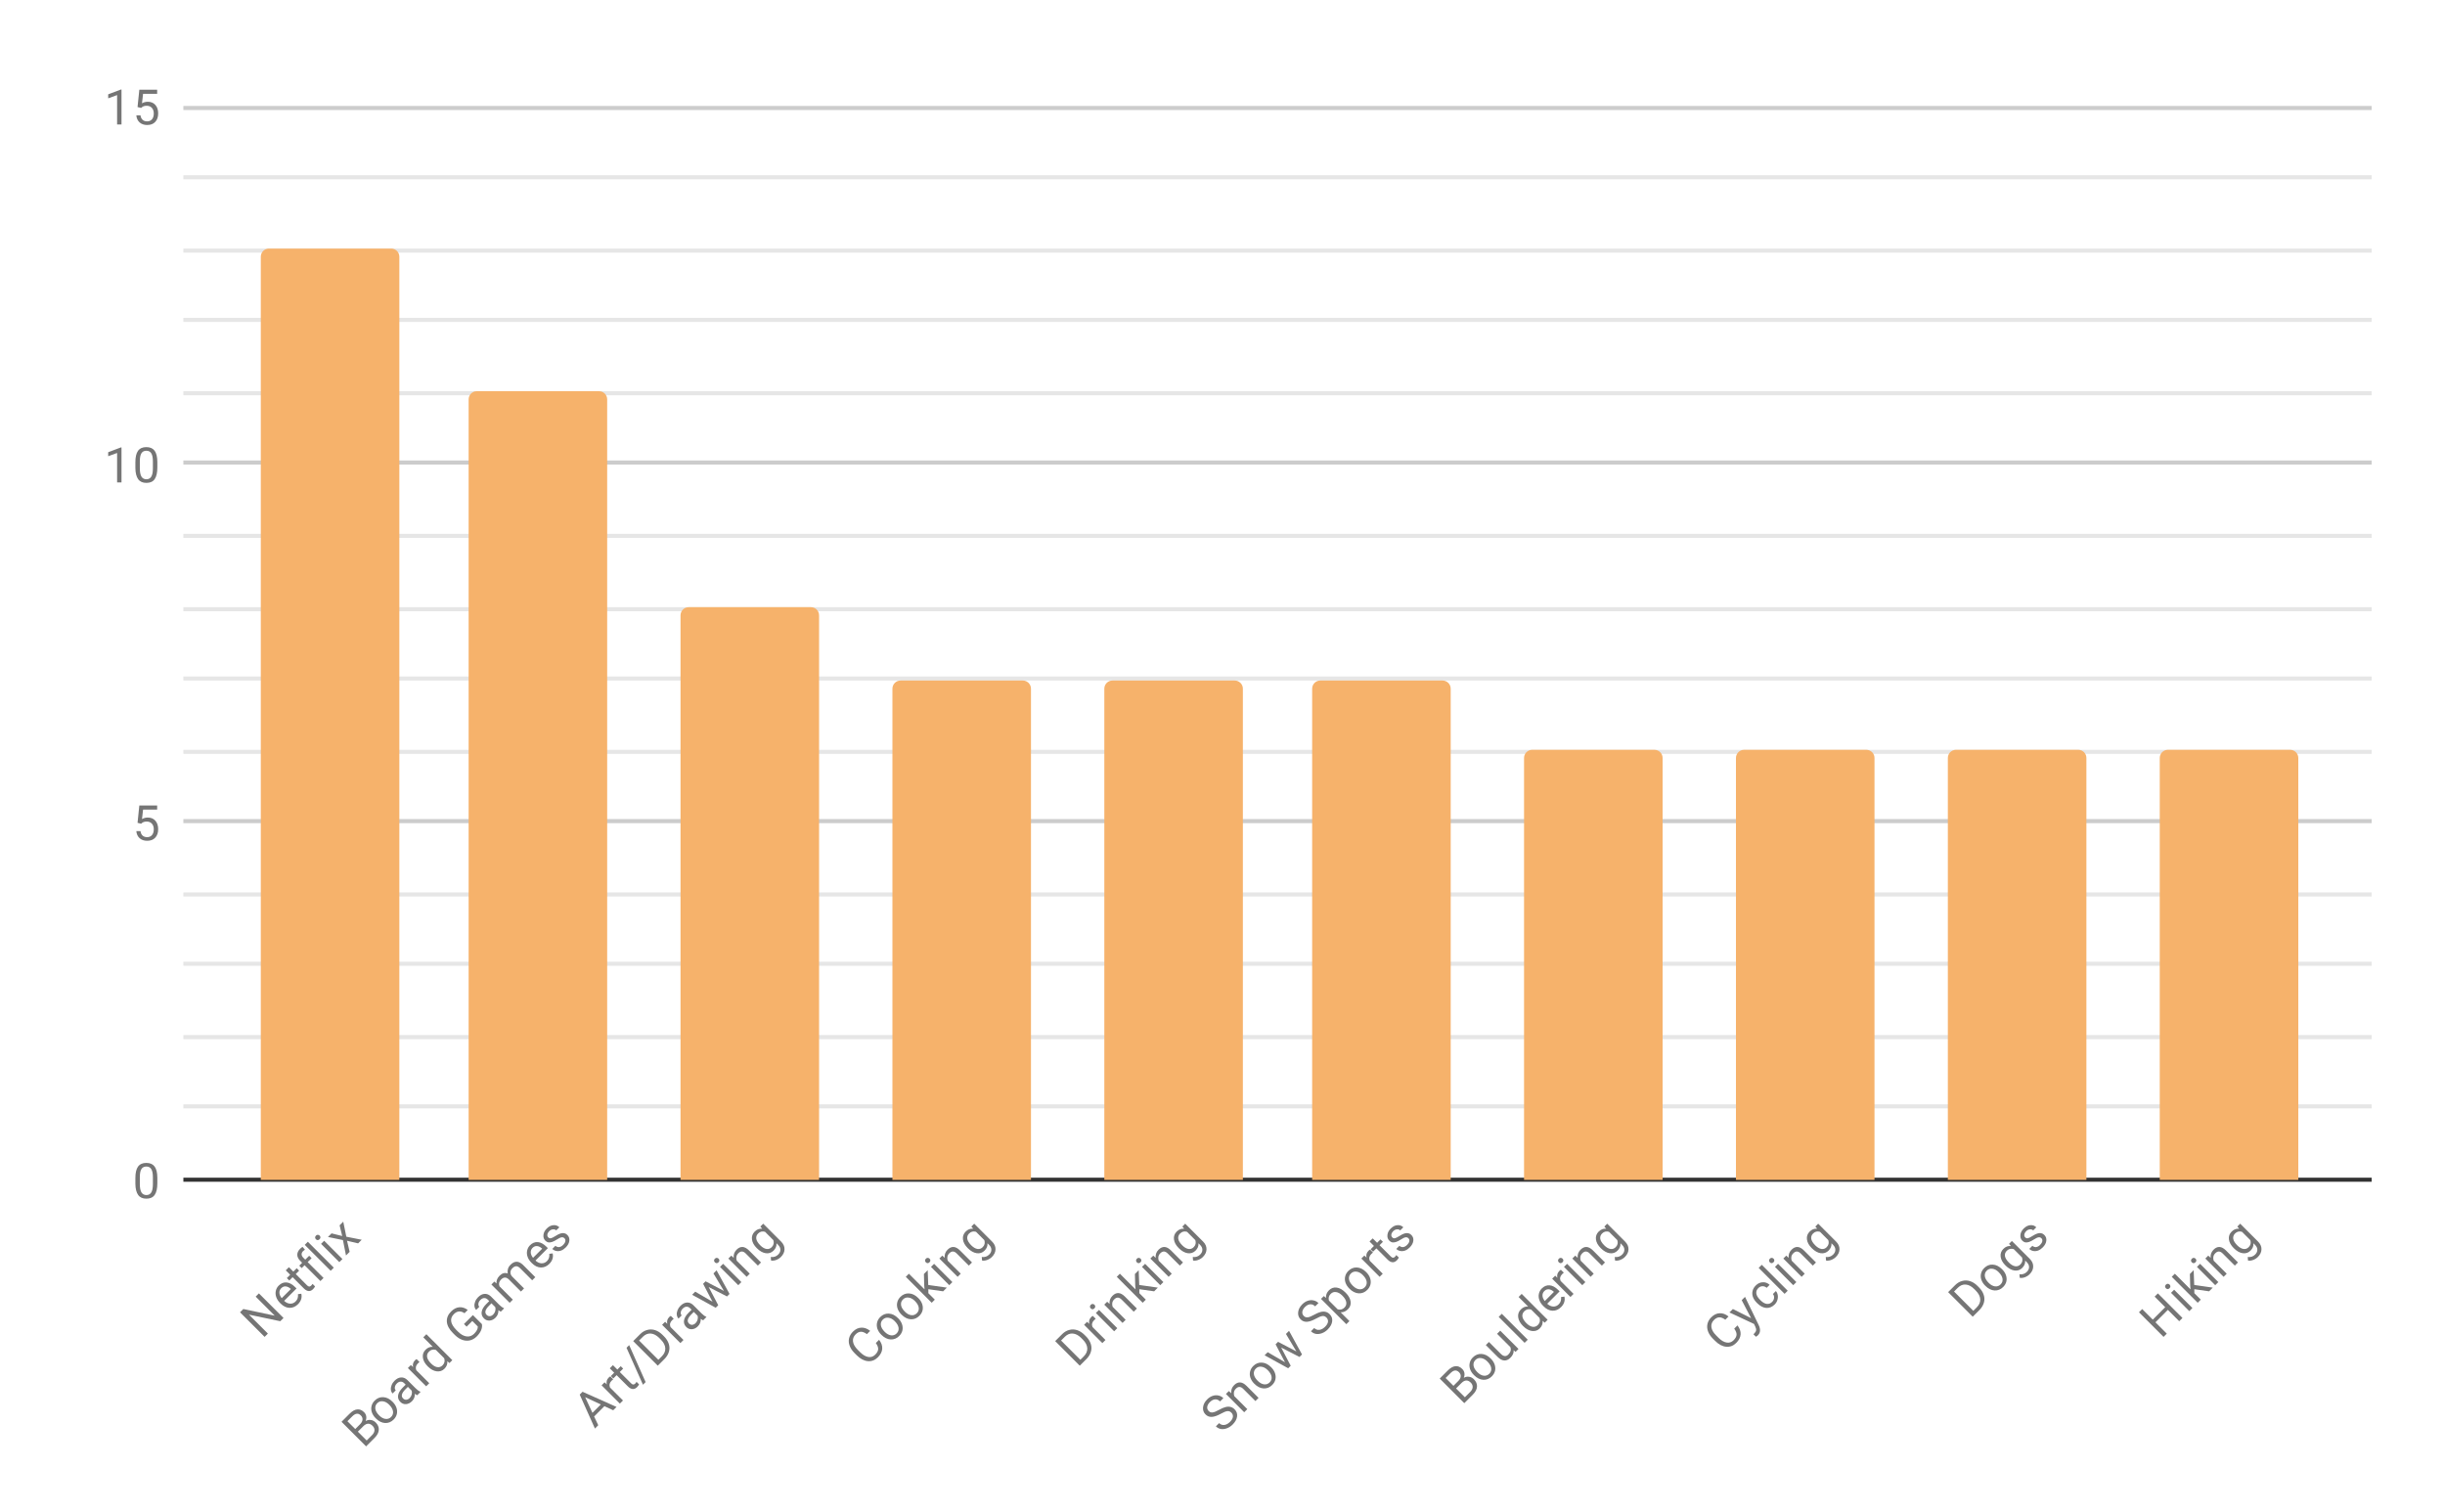
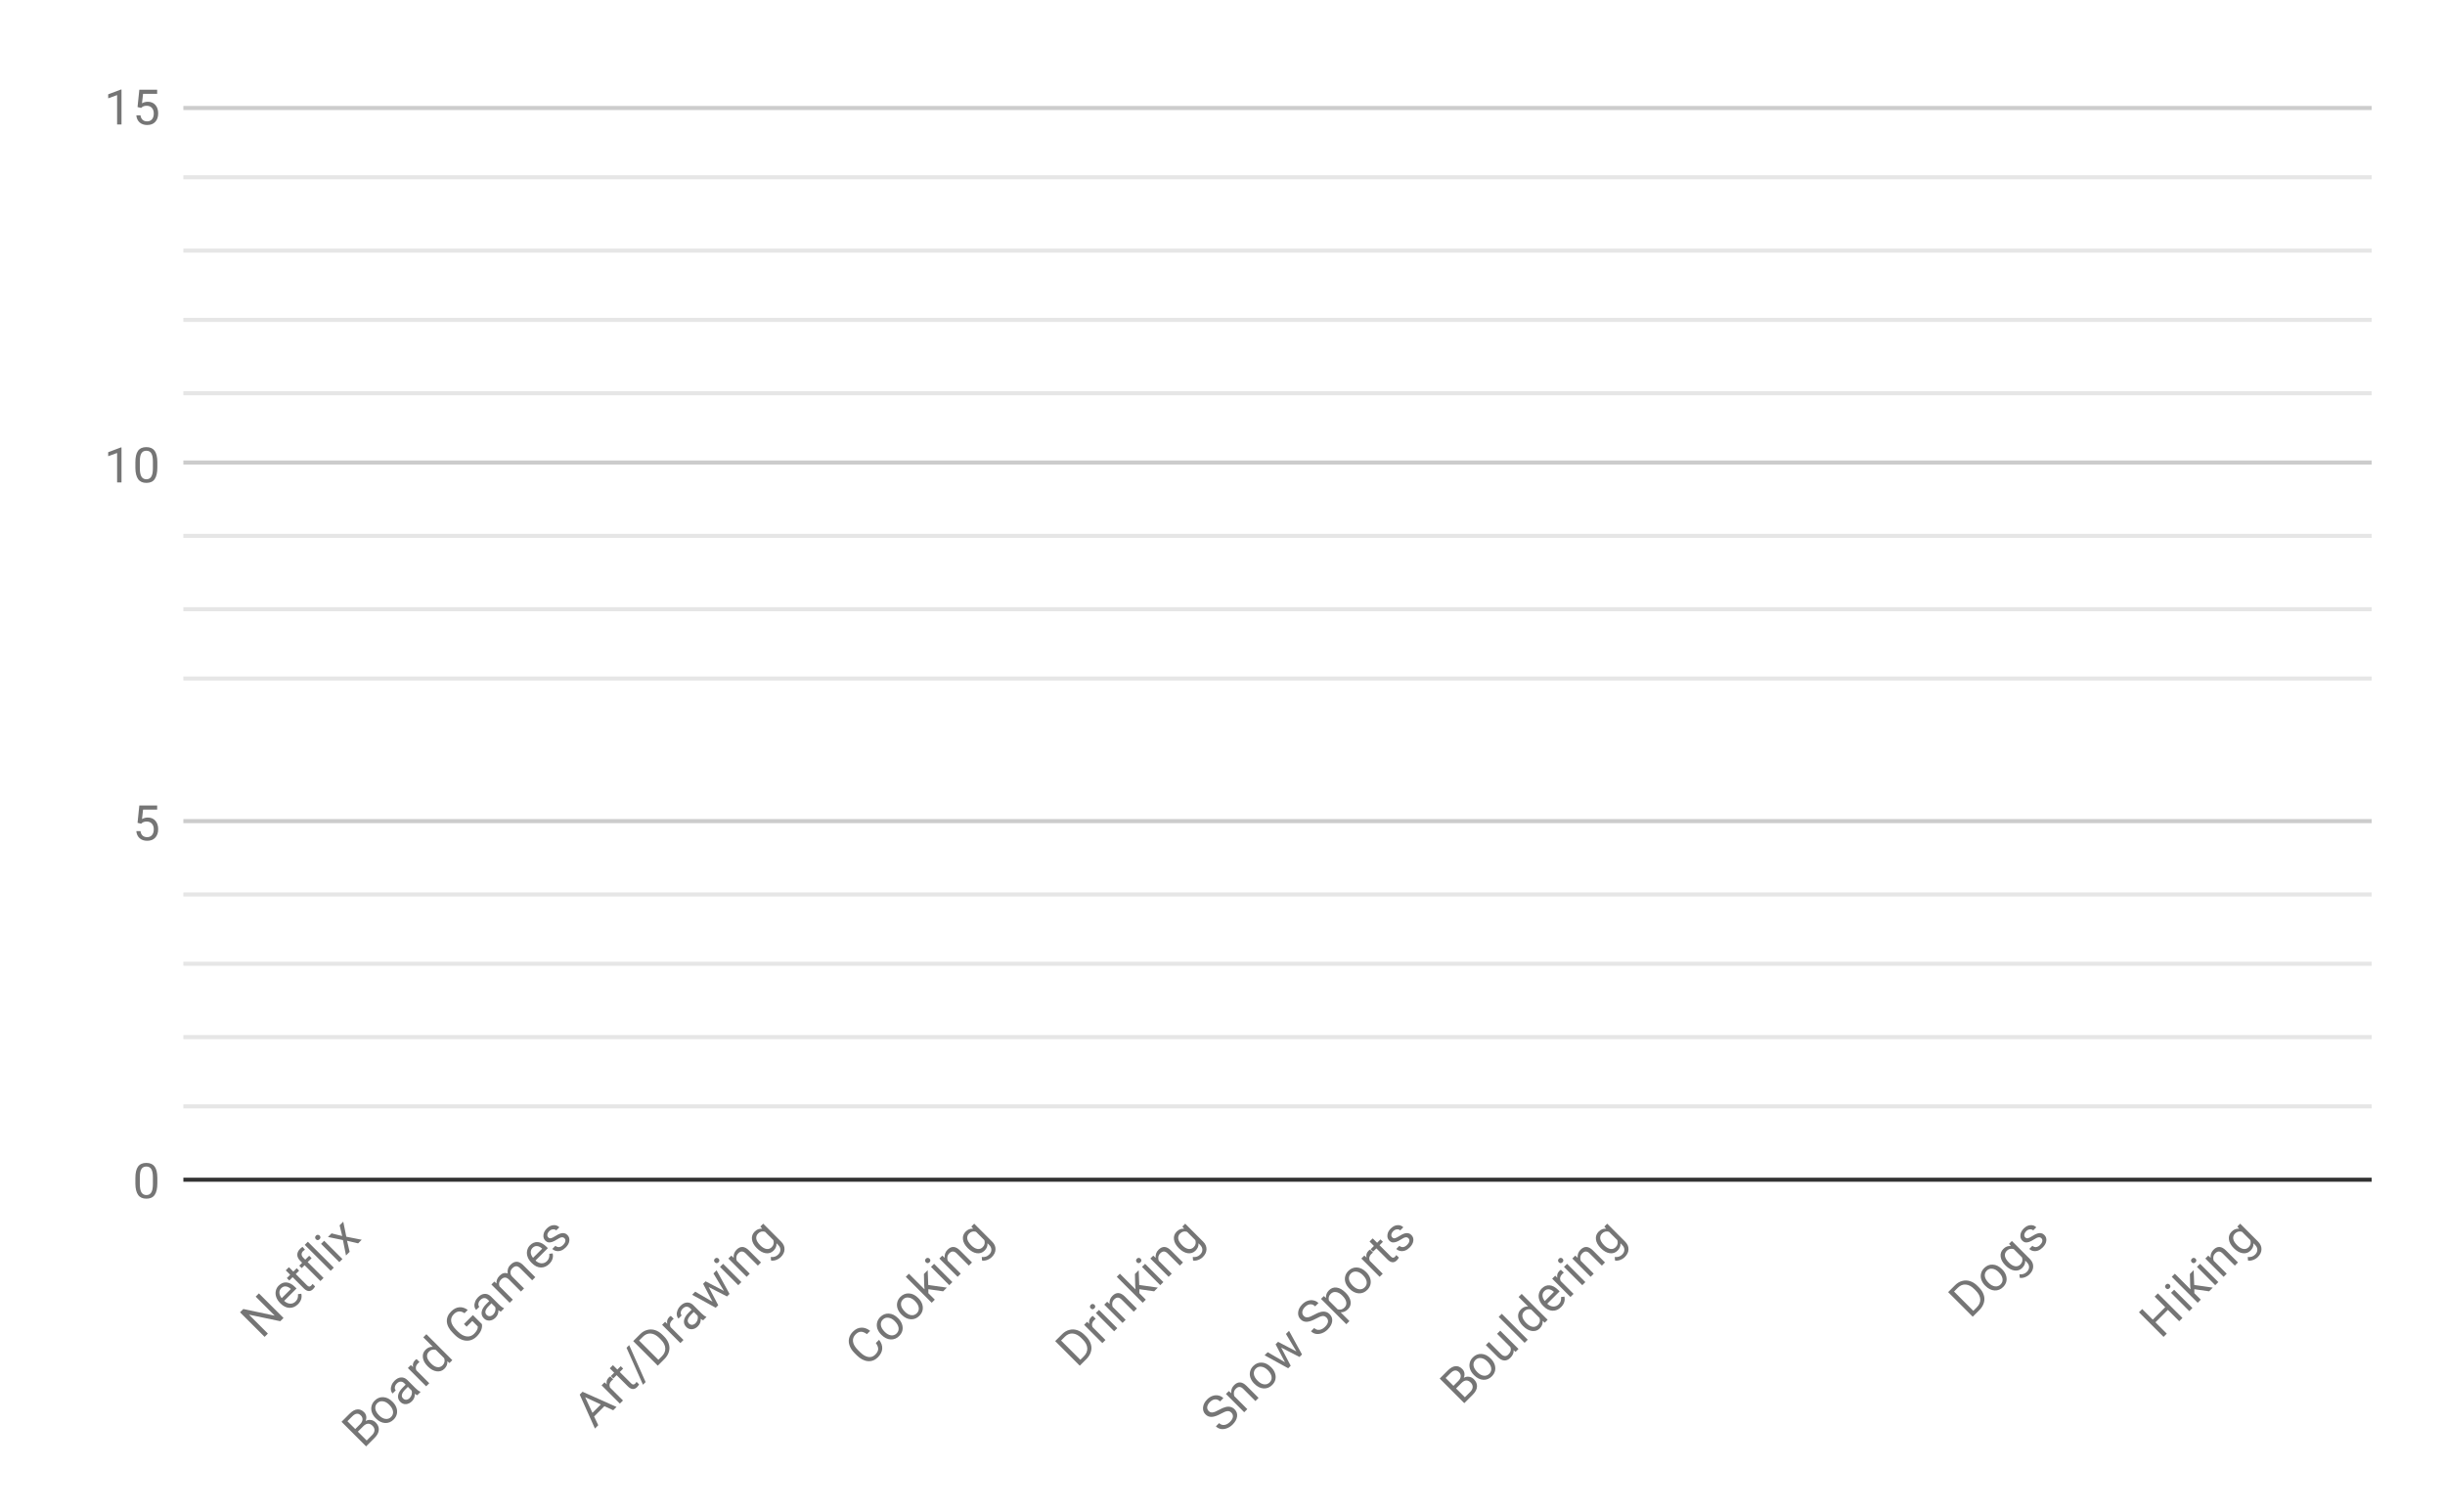
<svg xmlns="http://www.w3.org/2000/svg" version="1.1" viewBox="0.0 0.0 600.0 371.0" fill="none" stroke="none" stroke-linecap="square" stroke-miterlimit="10" width="600" height="371">
  <path fill="#ffffff" d="M0 0L600.0 0L600.0 371.0L0 371.0L0 0Z" fill-rule="nonzero" />
  <path stroke="#333333" stroke-width="1.0" stroke-linecap="butt" d="M45.5 289.5L581.5 289.5" fill-rule="nonzero" />
  <path stroke="#cccccc" stroke-width="1.0" stroke-linecap="butt" d="M45.5 201.5L581.5 201.5" fill-rule="nonzero" />
  <path stroke="#cccccc" stroke-width="1.0" stroke-linecap="butt" d="M45.5 113.5L581.5 113.5" fill-rule="nonzero" />
  <path stroke="#cccccc" stroke-width="1.0" stroke-linecap="butt" d="M45.5 26.5L581.5 26.5" fill-rule="nonzero" />
  <path stroke="#e6e6e6" stroke-width="1.0" stroke-linecap="butt" d="M45.5 219.5L581.5 219.5" fill-rule="nonzero" />
  <path stroke="#e6e6e6" stroke-width="1.0" stroke-linecap="butt" d="M45.5 236.5L581.5 236.5" fill-rule="nonzero" />
  <path stroke="#e6e6e6" stroke-width="1.0" stroke-linecap="butt" d="M45.5 254.5L581.5 254.5" fill-rule="nonzero" />
  <path stroke="#e6e6e6" stroke-width="1.0" stroke-linecap="butt" d="M45.5 271.5L581.5 271.5" fill-rule="nonzero" />
  <path stroke="#e6e6e6" stroke-width="1.0" stroke-linecap="butt" d="M45.5 131.5L581.5 131.5" fill-rule="nonzero" />
  <path stroke="#e6e6e6" stroke-width="1.0" stroke-linecap="butt" d="M45.5 149.5L581.5 149.5" fill-rule="nonzero" />
  <path stroke="#e6e6e6" stroke-width="1.0" stroke-linecap="butt" d="M45.5 166.5L581.5 166.5" fill-rule="nonzero" />
-   <path stroke="#e6e6e6" stroke-width="1.0" stroke-linecap="butt" d="M45.5 184.5L581.5 184.5" fill-rule="nonzero" />
  <path stroke="#e6e6e6" stroke-width="1.0" stroke-linecap="butt" d="M45.5 43.5L581.5 43.5" fill-rule="nonzero" />
  <path stroke="#e6e6e6" stroke-width="1.0" stroke-linecap="butt" d="M45.5 61.5L581.5 61.5" fill-rule="nonzero" />
  <path stroke="#e6e6e6" stroke-width="1.0" stroke-linecap="butt" d="M45.5 78.5L581.5 78.5" fill-rule="nonzero" />
  <path stroke="#e6e6e6" stroke-width="1.0" stroke-linecap="butt" d="M45.5 96.5L581.5 96.5" fill-rule="nonzero" />
  <clipPath id="id_0">
-     <path d="M45.55 26.05L581.45 26.05L581.45 289.528L45.55 289.528L45.55 26.05Z" clip-rule="nonzero" />
-   </clipPath>
+     </clipPath>
  <path stroke="#000000" stroke-width="0.0" stroke-linecap="butt" stroke-opacity="0.0" clip-path="url(#id_0)" d="M98.0 290.0L64.0 290.0L64.0 63.0C64.0 61.895 64.895 61.0 66.0 61.0L96.0 61.0C97.105 61.0 98.0 61.895 98.0 63.0Z" fill-rule="nonzero" />
  <path fill="#f6b26b" clip-path="url(#id_0)" d="M98.0 290.0L64.0 290.0L64.0 63.0C64.0 61.895 64.895 61.0 66.0 61.0L96.0 61.0C97.105 61.0 98.0 61.895 98.0 63.0Z" fill-rule="nonzero" />
  <path stroke="#000000" stroke-width="0.0" stroke-linecap="butt" stroke-opacity="0.0" clip-path="url(#id_0)" d="M149.0 290.0L115.0 290.0L115.0 98.0C115.0 96.895 115.895 96.0 117.0 96.0L147.0 96.0C148.105 96.0 149.0 96.895 149.0 98.0Z" fill-rule="nonzero" />
  <path fill="#f6b26b" clip-path="url(#id_0)" d="M149.0 290.0L115.0 290.0L115.0 98.0C115.0 96.895 115.895 96.0 117.0 96.0L147.0 96.0C148.105 96.0 149.0 96.895 149.0 98.0Z" fill-rule="nonzero" />
  <path stroke="#000000" stroke-width="0.0" stroke-linecap="butt" stroke-opacity="0.0" clip-path="url(#id_0)" d="M201.0 290.0L167.0 290.0L167.0 151.0C167.0 149.895 167.895 149.0 169.0 149.0L199.0 149.0C200.105 149.0 201.0 149.895 201.0 151.0Z" fill-rule="nonzero" />
  <path fill="#f6b26b" clip-path="url(#id_0)" d="M201.0 290.0L167.0 290.0L167.0 151.0C167.0 149.895 167.895 149.0 169.0 149.0L199.0 149.0C200.105 149.0 201.0 149.895 201.0 151.0Z" fill-rule="nonzero" />
  <path stroke="#000000" stroke-width="0.0" stroke-linecap="butt" stroke-opacity="0.0" clip-path="url(#id_0)" d="M253.0 290.0L219.0 290.0L219.0 169.0C219.0 167.895 219.895 167.0 221.0 167.0L251.0 167.0C252.105 167.0 253.0 167.895 253.0 169.0Z" fill-rule="nonzero" />
  <path fill="#f6b26b" clip-path="url(#id_0)" d="M253.0 290.0L219.0 290.0L219.0 169.0C219.0 167.895 219.895 167.0 221.0 167.0L251.0 167.0C252.105 167.0 253.0 167.895 253.0 169.0Z" fill-rule="nonzero" />
  <path stroke="#000000" stroke-width="0.0" stroke-linecap="butt" stroke-opacity="0.0" clip-path="url(#id_0)" d="M305.0 290.0L271.0 290.0L271.0 169.0C271.0 167.895 271.895 167.0 273.0 167.0L303.0 167.0C304.105 167.0 305.0 167.895 305.0 169.0Z" fill-rule="nonzero" />
  <path fill="#f6b26b" clip-path="url(#id_0)" d="M305.0 290.0L271.0 290.0L271.0 169.0C271.0 167.895 271.895 167.0 273.0 167.0L303.0 167.0C304.105 167.0 305.0 167.895 305.0 169.0Z" fill-rule="nonzero" />
  <path stroke="#000000" stroke-width="0.0" stroke-linecap="butt" stroke-opacity="0.0" clip-path="url(#id_0)" d="M356.0 290.0L322.0 290.0L322.0 169.0C322.0 167.895 322.895 167.0 324.0 167.0L354.0 167.0C355.105 167.0 356.0 167.895 356.0 169.0Z" fill-rule="nonzero" />
  <path fill="#f6b26b" clip-path="url(#id_0)" d="M356.0 290.0L322.0 290.0L322.0 169.0C322.0 167.895 322.895 167.0 324.0 167.0L354.0 167.0C355.105 167.0 356.0 167.895 356.0 169.0Z" fill-rule="nonzero" />
  <path stroke="#000000" stroke-width="0.0" stroke-linecap="butt" stroke-opacity="0.0" clip-path="url(#id_0)" d="M408.0 290.0L374.0 290.0L374.0 186.0C374.0 184.895 374.895 184.0 376.0 184.0L406.0 184.0C407.105 184.0 408.0 184.895 408.0 186.0Z" fill-rule="nonzero" />
  <path fill="#f6b26b" clip-path="url(#id_0)" d="M408.0 290.0L374.0 290.0L374.0 186.0C374.0 184.895 374.895 184.0 376.0 184.0L406.0 184.0C407.105 184.0 408.0 184.895 408.0 186.0Z" fill-rule="nonzero" />
  <path stroke="#000000" stroke-width="0.0" stroke-linecap="butt" stroke-opacity="0.0" clip-path="url(#id_0)" d="M460.0 290.0L426.0 290.0L426.0 186.0C426.0 184.895 426.895 184.0 428.0 184.0L458.0 184.0C459.105 184.0 460.0 184.895 460.0 186.0Z" fill-rule="nonzero" />
  <path fill="#f6b26b" clip-path="url(#id_0)" d="M460.0 290.0L426.0 290.0L426.0 186.0C426.0 184.895 426.895 184.0 428.0 184.0L458.0 184.0C459.105 184.0 460.0 184.895 460.0 186.0Z" fill-rule="nonzero" />
  <path stroke="#000000" stroke-width="0.0" stroke-linecap="butt" stroke-opacity="0.0" clip-path="url(#id_0)" d="M512.0 290.0L478.0 290.0L478.0 186.0C478.0 184.895 478.895 184.0 480.0 184.0L510.0 184.0C511.105 184.0 512.0 184.895 512.0 186.0Z" fill-rule="nonzero" />
  <path fill="#f6b26b" clip-path="url(#id_0)" d="M512.0 290.0L478.0 290.0L478.0 186.0C478.0 184.895 478.895 184.0 480.0 184.0L510.0 184.0C511.105 184.0 512.0 184.895 512.0 186.0Z" fill-rule="nonzero" />
-   <path stroke="#000000" stroke-width="0.0" stroke-linecap="butt" stroke-opacity="0.0" clip-path="url(#id_0)" d="M564.0 290.0L530.0 290.0L530.0 186.0C530.0 184.895 530.895 184.0 532.0 184.0L562.0 184.0C563.105 184.0 564.0 184.895 564.0 186.0Z" fill-rule="nonzero" />
  <path fill="#f6b26b" clip-path="url(#id_0)" d="M564.0 290.0L530.0 290.0L530.0 186.0C530.0 184.895 530.895 184.0 532.0 184.0L562.0 184.0C563.105 184.0 564.0 184.895 564.0 186.0Z" fill-rule="nonzero" />
  <path fill="#757575" d="M38.612 290.387Q38.612 292.294 37.956 293.231Q37.316 294.153 35.925 294.153Q34.566 294.153 33.909 293.247Q33.253 292.34 33.222 290.528L33.222 289.09Q33.222 287.2 33.862 286.294Q34.519 285.372 35.909 285.372Q37.284 285.372 37.941 286.262Q38.597 287.137 38.612 288.981L38.612 290.387ZM37.519 288.903Q37.519 287.528 37.128 286.903Q36.753 286.262 35.909 286.262Q35.081 286.262 34.691 286.903Q34.316 287.528 34.316 288.825L34.316 290.559Q34.316 291.934 34.706 292.606Q35.112 293.262 35.925 293.262Q36.722 293.262 37.112 292.637Q37.503 292.012 37.519 290.684L37.519 288.903Z" fill-rule="nonzero" />
  <path fill="#757575" d="M33.753 201.921L34.191 197.671L38.566 197.671L38.566 198.671L35.112 198.671L34.847 200.999Q35.487 200.624 36.284 200.624Q37.441 200.624 38.128 201.405Q38.816 202.171 38.816 203.483Q38.816 204.796 38.097 205.561Q37.394 206.327 36.112 206.327Q34.987 206.327 34.269 205.702Q33.55 205.061 33.456 203.952L34.472 203.952Q34.581 204.686 35.003 205.061Q35.425 205.436 36.112 205.436Q36.862 205.436 37.3 204.921Q37.737 204.405 37.737 203.499Q37.737 202.639 37.269 202.124Q36.8 201.608 36.019 201.608Q35.316 201.608 34.909 201.905L34.628 202.139L33.753 201.921Z" fill-rule="nonzero" />
  <path fill="#757575" d="M29.816 118.376L28.738 118.376L28.738 111.157L26.55 111.954L26.55 110.97L29.659 109.798L29.816 109.798L29.816 118.376ZM38.612 114.735Q38.612 116.642 37.956 117.579Q37.316 118.501 35.925 118.501Q34.566 118.501 33.909 117.595Q33.253 116.688 33.222 114.876L33.222 113.438Q33.222 111.548 33.862 110.642Q34.519 109.72 35.909 109.72Q37.284 109.72 37.941 110.61Q38.597 111.485 38.612 113.329L38.612 114.735ZM37.519 113.251Q37.519 111.876 37.128 111.251Q36.753 110.61 35.909 110.61Q35.081 110.61 34.691 111.251Q34.316 111.876 34.316 113.173L34.316 114.907Q34.316 116.282 34.706 116.954Q35.112 117.61 35.925 117.61Q36.722 117.61 37.112 116.985Q37.503 116.36 37.519 115.032L37.519 113.251Z" fill-rule="nonzero" />
  <path fill="#757575" d="M29.816 30.55L28.738 30.55L28.738 23.331L26.55 24.128L26.55 23.144L29.659 21.972L29.816 21.972L29.816 30.55ZM33.753 26.269L34.191 22.019L38.566 22.019L38.566 23.019L35.112 23.019L34.847 25.347Q35.487 24.972 36.284 24.972Q37.441 24.972 38.128 25.753Q38.816 26.519 38.816 27.831Q38.816 29.144 38.097 29.909Q37.394 30.675 36.112 30.675Q34.987 30.675 34.269 30.05Q33.55 29.409 33.456 28.3L34.472 28.3Q34.581 29.034 35.003 29.409Q35.425 29.784 36.112 29.784Q36.862 29.784 37.3 29.269Q37.737 28.753 37.737 27.847Q37.737 26.988 37.269 26.472Q36.8 25.956 36.019 25.956Q35.316 25.956 34.909 26.253L34.628 26.488L33.753 26.269Z" fill-rule="nonzero" />
  <path fill="#757575" d="M69.573 323.425L68.778 324.221L61.088 322.608L65.739 327.259L64.933 328.066L58.9 322.033L59.707 321.227L67.419 322.862L62.745 318.188L63.54 317.393L69.573 323.425ZM73.131 320.045Q72.214 320.962 71.042 320.94Q69.871 320.895 68.866 319.89L68.733 319.757Q68.059 319.083 67.794 318.31Q67.518 317.526 67.684 316.785Q67.849 316.023 68.38 315.493Q69.253 314.62 70.313 314.708Q71.374 314.797 72.446 315.868L72.766 316.189L69.728 319.227Q70.413 319.868 71.186 319.912Q71.971 319.945 72.545 319.371Q72.943 318.973 73.053 318.531Q73.175 318.078 73.12 317.581L73.948 317.481Q74.258 318.918 73.131 320.045ZM69.01 316.122Q68.545 316.586 68.568 317.249Q68.59 317.89 69.131 318.564L71.374 316.321L71.319 316.266Q70.7 315.714 70.092 315.68Q69.496 315.636 69.01 316.122ZM70.899 310.963L71.982 312.046L72.81 311.217L73.407 311.813L72.578 312.642L75.351 315.415Q75.628 315.692 75.871 315.714Q76.114 315.736 76.379 315.471Q76.511 315.338 76.699 315.062L77.318 315.68Q77.108 316.067 76.821 316.354Q76.313 316.863 75.738 316.818Q75.153 316.763 74.578 316.189L71.805 313.416L70.987 314.233L70.391 313.636L71.208 312.819L70.125 311.736L70.899 310.963ZM78.633 314.366L74.744 310.477L74.037 311.184L73.44 310.587L74.147 309.88L73.694 309.427Q72.965 308.698 72.954 307.935Q72.943 307.151 73.65 306.444Q73.915 306.179 74.247 305.98L74.832 306.654Q74.589 306.808 74.379 307.018Q74.003 307.394 74.015 307.825Q74.037 308.245 74.434 308.643L74.909 309.118L75.871 308.156L76.467 308.753L75.506 309.714L79.395 313.603L78.633 314.366ZM81.914 311.084L81.152 311.847L74.788 305.483L75.55 304.72L81.914 311.084ZM84.036 308.963L83.273 309.725L78.787 305.24L79.55 304.477L84.036 308.963ZM77.539 304.124Q77.351 303.936 77.329 303.693Q77.318 303.439 77.539 303.218Q77.76 302.997 78.003 303.019Q78.257 303.03 78.445 303.218Q78.622 303.394 78.633 303.649Q78.644 303.881 78.423 304.102Q78.202 304.323 77.959 304.323Q77.716 304.3 77.539 304.124ZM83.98 303.317L83.339 300.688L84.234 299.793L84.986 303.483L88.764 304.234L87.88 305.118L85.162 304.477L85.803 307.195L84.908 308.09L84.157 304.312L80.478 303.549L81.362 302.665L83.98 303.317Z" fill-rule="nonzero" />
  <path fill="#757575" d="M89.84 354.936L83.808 348.903L85.786 346.926Q86.769 345.942 87.664 345.865Q88.559 345.766 89.354 346.561Q89.785 346.992 89.873 347.567Q89.962 348.119 89.719 348.716Q90.349 348.351 91.011 348.462Q91.674 348.55 92.205 349.08Q93.022 349.898 92.956 350.892Q92.901 351.875 91.94 352.837L89.84 354.936ZM87.818 351.323L89.984 353.489L91.299 352.174Q91.862 351.61 91.895 351.003Q91.929 350.395 91.42 349.887Q90.338 348.804 89.144 349.997L87.818 351.323ZM87.178 350.682L88.382 349.478Q88.901 348.959 88.956 348.395Q89.012 347.81 88.559 347.357Q88.062 346.859 87.553 346.926Q87.034 346.981 86.437 347.578L85.255 348.76L87.178 350.682ZM92.183 348.02Q91.531 347.368 91.255 346.583Q90.989 345.788 91.177 345.048Q91.354 344.296 91.94 343.711Q92.857 342.794 94.05 342.86Q95.254 342.915 96.315 343.976L96.37 344.031Q97.022 344.683 97.287 345.456Q97.552 346.23 97.386 346.992Q97.21 347.743 96.602 348.351Q95.696 349.257 94.492 349.202Q93.287 349.124 92.238 348.075L92.183 348.02ZM93.055 347.346Q93.796 348.086 94.591 348.196Q95.398 348.296 95.972 347.721Q96.558 347.136 96.447 346.34Q96.326 345.534 95.497 344.705Q94.768 343.976 93.961 343.876Q93.155 343.755 92.569 344.34Q92.006 344.904 92.105 345.71Q92.205 346.495 93.055 347.346ZM102.391 342.385Q102.193 342.318 101.806 342.02Q101.839 343.114 101.099 343.854Q100.436 344.517 99.629 344.572Q98.834 344.617 98.248 344.031Q97.552 343.335 97.696 342.418Q97.839 341.501 98.812 340.529L99.552 339.788L99.198 339.435Q98.801 339.037 98.326 339.048Q97.851 339.037 97.375 339.512Q96.967 339.921 96.9 340.407Q96.823 340.882 97.121 341.18L96.348 341.954Q96.005 341.611 95.928 341.07Q95.862 340.518 96.094 339.932Q96.315 339.335 96.801 338.849Q97.585 338.065 98.403 338.021Q99.232 337.965 99.928 338.617L101.994 340.683Q102.612 341.302 103.132 341.512L103.198 341.578L102.391 342.385ZM100.535 343.07Q100.9 342.705 101.032 342.197Q101.165 341.689 101.01 341.247L100.093 340.33L99.497 340.926Q98.083 342.341 98.911 343.169Q99.265 343.523 99.718 343.49Q100.16 343.445 100.535 343.07ZM102.944 334.231Q102.745 334.386 102.546 334.584Q101.784 335.347 102.159 336.253L105.341 339.435L104.579 340.197L100.093 335.711L100.834 334.971L101.364 335.479Q101.143 334.507 101.839 333.811Q102.06 333.59 102.237 333.524L102.944 334.231ZM104.944 335.281Q103.905 334.242 103.773 333.137Q103.629 332.021 104.424 331.226Q105.209 330.441 106.203 330.508L103.872 328.176L104.634 327.414L110.998 333.778L110.291 334.485L109.772 334.032Q109.882 335.071 109.065 335.888Q108.291 336.662 107.153 336.518Q106.026 336.363 104.999 335.336L104.944 335.281ZM105.794 334.607Q106.557 335.369 107.297 335.49Q108.048 335.601 108.601 335.049Q109.33 334.319 109.01 333.314L106.955 331.259Q105.982 330.972 105.264 331.69Q104.701 332.253 104.811 333.005Q104.933 333.745 105.794 334.607ZM118.257 324.928Q118.39 325.679 118.058 326.453Q117.727 327.226 116.998 327.955Q116.268 328.685 115.351 328.917Q114.423 329.138 113.473 328.806Q112.523 328.475 111.672 327.646L111.153 327.127Q109.783 325.757 109.661 324.376Q109.551 322.984 110.7 321.834Q111.65 320.884 112.711 320.796Q113.771 320.708 114.788 321.459L113.992 322.254Q112.567 321.293 111.374 322.486Q110.567 323.293 110.722 324.265Q110.866 325.226 111.926 326.309L112.413 326.795Q113.429 327.812 114.501 327.955Q115.561 328.088 116.357 327.292Q116.799 326.851 117.031 326.42Q117.274 325.978 117.252 325.514L115.904 324.166L114.512 325.558L113.86 324.906L116.047 322.718L118.257 324.928ZM122.898 321.879Q122.699 321.812 122.312 321.514Q122.345 322.608 121.605 323.348Q120.942 324.011 120.135 324.066Q119.34 324.111 118.754 323.525Q118.058 322.829 118.202 321.912Q118.346 320.995 119.318 320.023L120.058 319.282L119.705 318.929Q119.307 318.531 118.832 318.542Q118.357 318.531 117.882 319.006Q117.473 319.415 117.406 319.901Q117.329 320.376 117.627 320.674L116.854 321.448Q116.512 321.105 116.434 320.564Q116.368 320.011 116.6 319.426Q116.821 318.829 117.307 318.343Q118.091 317.559 118.909 317.514Q119.738 317.459 120.434 318.111L122.5 320.177Q123.119 320.796 123.638 321.006L123.704 321.072L122.898 321.879ZM121.041 322.564Q121.406 322.199 121.539 321.691Q121.671 321.183 121.517 320.741L120.599 319.824L120.003 320.42Q118.589 321.834 119.417 322.663Q119.771 323.017 120.224 322.984Q120.666 322.939 121.041 322.564ZM121.318 314.487L121.837 314.962Q121.749 313.902 122.588 313.062Q123.527 312.123 124.588 312.498Q124.489 311.957 124.643 311.405Q124.809 310.841 125.295 310.355Q126.776 308.875 128.356 310.41L131.361 313.416L130.598 314.178L127.637 311.217Q127.162 310.742 126.709 310.731Q126.245 310.709 125.726 311.228Q125.295 311.659 125.262 312.2Q125.24 312.731 125.627 313.206L128.599 316.178L127.836 316.94L124.897 314.001Q123.925 313.029 122.964 313.99Q122.213 314.741 122.577 315.658L125.848 318.929L125.074 319.702L120.588 315.216L121.318 314.487ZM134.808 310.145Q133.891 311.062 132.72 311.04Q131.549 310.996 130.543 309.99L130.411 309.858Q129.737 309.184 129.471 308.411Q129.195 307.626 129.361 306.886Q129.527 306.123 130.057 305.593Q130.93 304.72 131.991 304.809Q133.051 304.897 134.123 305.969L134.443 306.289L131.405 309.328Q132.09 309.968 132.863 310.013Q133.648 310.046 134.222 309.471Q134.62 309.073 134.731 308.631Q134.852 308.178 134.797 307.681L135.625 307.582Q135.935 309.018 134.808 310.145ZM130.687 306.223Q130.223 306.687 130.245 307.35Q130.267 307.991 130.808 308.665L133.051 306.422L132.996 306.367Q132.377 305.814 131.77 305.781Q131.173 305.737 130.687 306.223ZM138.52 303.87Q138.211 303.56 137.802 303.638Q137.393 303.693 136.686 304.157Q135.99 304.61 135.471 304.776Q134.952 304.941 134.554 304.875Q134.156 304.787 133.825 304.455Q133.272 303.903 133.361 303.063Q133.438 302.212 134.167 301.483Q134.929 300.721 135.791 300.654Q136.653 300.566 137.261 301.174L136.498 301.936Q136.189 301.627 135.692 301.682Q135.195 301.715 134.797 302.113Q134.377 302.533 134.322 302.964Q134.267 303.372 134.554 303.66Q134.83 303.936 135.195 303.859Q135.559 303.781 136.266 303.339Q136.962 302.886 137.493 302.709Q138.023 302.533 138.443 302.621Q138.874 302.698 139.227 303.052Q139.835 303.66 139.713 304.51Q139.603 305.35 138.841 306.112Q138.299 306.654 137.692 306.886Q137.084 307.096 136.509 306.985Q135.935 306.875 135.537 306.477L136.299 305.715Q136.708 306.079 137.228 306.024Q137.736 305.958 138.211 305.483Q138.642 305.052 138.73 304.61Q138.819 304.168 138.52 303.87Z" fill-rule="nonzero" />
  <path fill="#757575" d="M148.325 345.07L145.794 347.6L146.811 349.743L145.993 350.561L142.259 342.23L142.955 341.534L151.297 345.257L150.479 346.075L148.325 345.07ZM145.386 346.705L147.441 344.65L143.596 342.86L145.386 346.705ZM150.479 338.474Q150.28 338.628 150.081 338.827Q149.319 339.589 149.695 340.495L152.877 343.677L152.114 344.44L147.629 339.954L148.369 339.214L148.899 339.722Q148.678 338.75 149.374 338.054Q149.595 337.833 149.772 337.766L150.479 338.474ZM150.413 335.004L151.496 336.087L152.324 335.258L152.921 335.855L152.092 336.684L154.865 339.457Q155.142 339.733 155.385 339.755Q155.628 339.777 155.893 339.512Q156.025 339.38 156.213 339.103L156.832 339.722Q156.622 340.109 156.335 340.396Q155.827 340.904 155.252 340.86Q154.666 340.805 154.092 340.23L151.319 337.457L150.501 338.275L149.905 337.678L150.722 336.861L149.639 335.778L150.413 335.004ZM158.434 339.159L157.782 339.81L153.749 330.74L154.401 330.088L158.434 339.159ZM161.417 335.137L155.385 329.104L157.097 327.392Q157.882 326.607 158.832 326.364Q159.782 326.099 160.754 326.409Q161.726 326.718 162.566 327.558L162.942 327.933Q163.804 328.795 164.113 329.767Q164.433 330.729 164.157 331.69Q163.892 332.64 163.096 333.458L161.417 335.137ZM156.832 328.961L161.561 333.69L162.4 332.85Q163.317 331.933 163.262 330.861Q163.207 329.767 162.146 328.707L161.793 328.353Q160.765 327.326 159.716 327.248Q158.666 327.149 157.76 328.033L156.832 328.961ZM165.328 323.624Q165.129 323.779 164.931 323.978Q164.168 324.74 164.544 325.646L167.726 328.828L166.963 329.591L162.478 325.105L163.218 324.365L163.748 324.873Q163.527 323.901 164.223 323.205Q164.444 322.984 164.621 322.917L165.328 323.624ZM172.554 324.0Q172.355 323.934 171.968 323.635Q172.002 324.729 171.261 325.469Q170.598 326.132 169.792 326.188Q168.996 326.232 168.411 325.646Q167.715 324.95 167.858 324.033Q168.002 323.116 168.974 322.144L169.715 321.404L169.361 321.05Q168.963 320.652 168.488 320.663Q168.013 320.652 167.538 321.127Q167.129 321.536 167.063 322.022Q166.986 322.497 167.284 322.796L166.51 323.569Q166.168 323.227 166.091 322.685Q166.024 322.133 166.256 321.547Q166.477 320.951 166.963 320.464Q167.748 319.68 168.565 319.636Q169.394 319.581 170.09 320.232L172.156 322.299Q172.775 322.917 173.294 323.127L173.361 323.193L172.554 324.0ZM170.698 324.685Q171.062 324.32 171.195 323.812Q171.328 323.304 171.173 322.862L170.256 321.945L169.659 322.542Q168.245 323.956 169.074 324.784Q169.427 325.138 169.88 325.105Q170.322 325.061 170.698 324.685ZM177.647 316.785L175.084 312.498L175.846 311.736L179.028 317.526L178.41 318.144L173.913 315.835L176.255 320.299L175.637 320.917L169.847 317.735L170.609 316.973L174.852 319.448L172.543 315.04L173.151 314.432L177.647 316.785ZM181.934 314.62L181.172 315.382L176.686 310.896L177.449 310.134L181.934 314.62ZM175.438 309.781Q175.25 309.593 175.228 309.35Q175.217 309.096 175.438 308.875Q175.659 308.654 175.902 308.676Q176.156 308.687 176.344 308.875Q176.52 309.051 176.532 309.305Q176.543 309.537 176.322 309.758Q176.101 309.979 175.858 309.979Q175.614 309.957 175.438 309.781ZM179.459 308.123L180.045 308.665Q179.923 307.505 180.752 306.676Q182.177 305.251 183.79 306.842L186.751 309.803L185.978 310.576L183.006 307.604Q182.531 307.129 182.078 307.118Q181.636 307.096 181.172 307.56Q180.796 307.935 180.708 308.422Q180.631 308.897 180.796 309.372L183.989 312.565L183.227 313.327L178.741 308.841L179.459 308.123ZM185.713 306.289Q184.663 305.24 184.531 304.135Q184.398 303.03 185.194 302.234Q186.011 301.417 187.05 301.527L186.586 300.997L187.293 300.29L191.668 304.665Q192.541 305.538 192.519 306.554Q192.508 307.582 191.646 308.444Q191.16 308.93 190.486 309.184Q189.812 309.438 189.215 309.328L189.149 308.466Q190.243 308.587 190.961 307.869Q191.513 307.317 191.502 306.687Q191.513 306.057 190.939 305.483L190.552 305.096Q190.629 306.101 189.834 306.897Q189.049 307.681 187.934 307.538Q186.807 307.383 185.713 306.289ZM186.575 305.604Q187.326 306.356 188.077 306.488Q188.817 306.61 189.381 306.046Q190.099 305.328 189.779 304.323L187.735 302.279Q186.74 301.991 186.033 302.698Q185.481 303.251 185.591 304.002Q185.713 304.742 186.575 305.604Z" fill-rule="nonzero" />
  <path fill="#757575" d="M215.725 328.784Q216.565 329.845 216.498 330.972Q216.421 332.088 215.438 333.071Q214.366 334.143 212.963 334.021Q211.549 333.888 210.256 332.596L209.681 332.021Q208.842 331.182 208.499 330.242Q208.157 329.303 208.367 328.408Q208.577 327.513 209.295 326.795Q210.256 325.834 211.372 325.801Q212.499 325.757 213.537 326.596L212.742 327.392Q211.913 326.784 211.25 326.806Q210.587 326.828 209.958 327.458Q209.195 328.221 209.328 329.215Q209.46 330.209 210.499 331.248L211.085 331.833Q212.068 332.817 213.062 332.994Q214.046 333.159 214.786 332.419Q215.449 331.756 215.504 331.104Q215.548 330.441 214.929 329.58L215.725 328.784ZM216.244 327.513Q215.592 326.862 215.316 326.077Q215.051 325.282 215.239 324.541Q215.416 323.79 216.001 323.205Q216.918 322.287 218.111 322.354Q219.316 322.409 220.376 323.47L220.432 323.525Q221.084 324.177 221.349 324.95Q221.614 325.724 221.448 326.486Q221.271 327.237 220.664 327.845Q219.758 328.751 218.553 328.696Q217.349 328.618 216.3 327.569L216.244 327.513ZM217.117 326.839Q217.857 327.58 218.653 327.69Q219.459 327.79 220.034 327.215Q220.619 326.63 220.509 325.834Q220.387 325.028 219.559 324.199Q218.83 323.47 218.023 323.37Q217.217 323.249 216.631 323.834Q216.067 324.398 216.167 325.204Q216.266 325.989 217.117 326.839ZM221.194 322.564Q220.542 321.912 220.266 321.127Q220.001 320.332 220.189 319.592Q220.365 318.84 220.951 318.255Q221.868 317.338 223.061 317.404Q224.266 317.459 225.326 318.52L225.381 318.575Q226.033 319.227 226.298 320Q226.564 320.774 226.398 321.536Q226.221 322.287 225.613 322.895Q224.707 323.801 223.503 323.746Q222.299 323.669 221.249 322.619L221.194 322.564ZM222.067 321.89Q222.807 322.63 223.603 322.74Q224.409 322.84 224.984 322.265Q225.569 321.68 225.459 320.884Q225.337 320.078 224.509 319.249Q223.779 318.52 222.973 318.421Q222.166 318.299 221.581 318.885Q221.017 319.448 221.117 320.255Q221.216 321.039 222.067 321.89ZM227.812 316.365L227.823 317.349L229.403 318.929L228.641 319.691L222.277 313.327L223.039 312.565L226.884 316.41L226.807 315.515L226.729 312.631L227.657 311.703L227.79 315.327L232.353 315.979L231.447 316.885L227.812 316.365ZM233.712 314.62L232.95 315.382L228.464 310.896L229.226 310.134L233.712 314.62ZM227.215 309.781Q227.028 309.593 227.006 309.35Q226.994 309.096 227.215 308.875Q227.436 308.654 227.679 308.676Q227.934 308.687 228.121 308.875Q228.298 309.051 228.309 309.305Q228.32 309.537 228.099 309.758Q227.878 309.979 227.635 309.979Q227.392 309.957 227.215 309.781ZM231.237 308.123L231.823 308.665Q231.701 307.505 232.53 306.676Q233.955 305.251 235.568 306.842L238.529 309.803L237.756 310.576L234.784 307.604Q234.309 307.129 233.856 307.118Q233.414 307.096 232.95 307.56Q232.574 307.935 232.486 308.422Q232.408 308.897 232.574 309.372L235.767 312.565L235.005 313.327L230.519 308.841L231.237 308.123ZM237.491 306.289Q236.441 305.24 236.308 304.135Q236.176 303.03 236.971 302.234Q237.789 301.417 238.827 301.527L238.363 300.997L239.071 300.29L243.446 304.665Q244.319 305.538 244.297 306.554Q244.285 307.582 243.424 308.444Q242.938 308.93 242.264 309.184Q241.59 309.438 240.993 309.328L240.927 308.466Q242.021 308.587 242.739 307.869Q243.291 307.317 243.28 306.687Q243.291 306.057 242.717 305.483L242.33 305.096Q242.407 306.101 241.612 306.897Q240.827 307.681 239.711 307.538Q238.584 307.383 237.491 306.289ZM238.352 305.604Q239.104 306.356 239.855 306.488Q240.595 306.61 241.159 306.046Q241.877 305.328 241.556 304.323L239.512 302.279Q238.518 301.991 237.811 302.698Q237.259 303.251 237.369 304.002Q237.491 304.742 238.352 305.604Z" fill-rule="nonzero" />
  <path fill="#757575" d="M264.973 335.137L258.94 329.104L260.653 327.392Q261.437 326.607 262.387 326.364Q263.337 326.099 264.31 326.409Q265.282 326.718 266.122 327.558L266.497 327.933Q267.359 328.795 267.668 329.767Q267.989 330.729 267.713 331.69Q267.447 332.64 266.652 333.458L264.973 335.137ZM260.387 328.961L265.116 333.69L265.956 332.85Q266.873 331.933 266.818 330.861Q266.762 329.767 265.702 328.707L265.348 328.353Q264.321 327.326 263.271 327.248Q262.222 327.149 261.316 328.033L260.387 328.961ZM268.884 323.624Q268.685 323.779 268.486 323.978Q267.724 324.74 268.099 325.646L271.281 328.828L270.519 329.591L266.033 325.105L266.774 324.365L267.304 324.873Q267.083 323.901 267.779 323.205Q268 322.984 268.177 322.917L268.884 323.624ZM274.176 325.933L273.414 326.696L268.928 322.21L269.69 321.448L274.176 325.933ZM267.68 321.094Q267.492 320.906 267.47 320.663Q267.459 320.409 267.68 320.188Q267.901 319.967 268.144 319.989Q268.398 320 268.586 320.188Q268.762 320.365 268.773 320.619Q268.784 320.851 268.563 321.072Q268.342 321.293 268.099 321.293Q267.856 321.271 267.68 321.094ZM271.701 319.437L272.287 319.978Q272.165 318.818 272.994 317.99Q274.419 316.564 276.032 318.155L278.993 321.116L278.22 321.89L275.248 318.918Q274.773 318.443 274.32 318.432Q273.878 318.409 273.414 318.873Q273.038 319.249 272.95 319.735Q272.872 320.21 273.038 320.685L276.231 323.878L275.469 324.641L270.983 320.155L271.701 319.437ZM279.59 316.365L279.601 317.349L281.181 318.929L280.419 319.691L274.055 313.327L274.817 312.565L278.662 316.41L278.584 315.515L278.507 312.631L279.435 311.703L279.568 315.327L284.131 315.979L283.225 316.885L279.59 316.365ZM285.49 314.62L284.727 315.382L280.242 310.896L281.004 310.134L285.49 314.62ZM278.993 309.781Q278.805 309.593 278.783 309.35Q278.772 309.096 278.993 308.875Q279.214 308.654 279.457 308.676Q279.711 308.687 279.899 308.875Q280.076 309.051 280.087 309.305Q280.098 309.537 279.877 309.758Q279.656 309.979 279.413 309.979Q279.17 309.957 278.993 309.781ZM283.015 308.123L283.601 308.665Q283.479 307.505 284.308 306.676Q285.733 305.251 287.346 306.842L290.307 309.803L289.534 310.576L286.562 307.604Q286.086 307.129 285.633 307.118Q285.191 307.096 284.727 307.56Q284.352 307.935 284.263 308.422Q284.186 308.897 284.352 309.372L287.545 312.565L286.782 313.327L282.297 308.841L283.015 308.123ZM289.268 306.289Q288.219 305.24 288.086 304.135Q287.954 303.03 288.749 302.234Q289.567 301.417 290.605 301.527L290.141 300.997L290.848 300.29L295.224 304.665Q296.096 305.538 296.074 306.554Q296.063 307.582 295.201 308.444Q294.715 308.93 294.041 309.184Q293.367 309.438 292.771 309.328L292.704 308.466Q293.798 308.587 294.516 307.869Q295.069 307.317 295.058 306.687Q295.069 306.057 294.494 305.483L294.108 305.096Q294.185 306.101 293.389 306.897Q292.605 307.681 291.489 307.538Q290.362 307.383 289.268 306.289ZM290.13 305.604Q290.881 306.356 291.633 306.488Q292.373 306.61 292.937 306.046Q293.655 305.328 293.334 304.323L291.29 302.279Q290.296 301.991 289.589 302.698Q289.036 303.251 289.147 304.002Q289.268 304.742 290.13 305.604Z" fill-rule="nonzero" />
  <path fill="#757575" d="M299.581 346.937Q298.266 347.655 297.36 347.699Q296.465 347.732 295.836 347.103Q295.128 346.395 295.228 345.368Q295.327 344.318 296.244 343.401Q296.863 342.783 297.592 342.539Q298.321 342.296 299.006 342.451Q299.703 342.595 300.211 343.103L299.404 343.909Q298.852 343.357 298.189 343.401Q297.537 343.434 296.907 344.064Q296.322 344.65 296.255 345.246Q296.178 345.832 296.631 346.285Q297.007 346.661 297.57 346.605Q298.145 346.539 299.106 345.998Q300.067 345.456 300.741 345.291Q301.426 345.114 301.967 345.257Q302.52 345.39 302.973 345.843Q303.713 346.583 303.581 347.6Q303.448 348.616 302.498 349.566Q301.868 350.196 301.084 350.494Q300.31 350.782 299.603 350.671Q298.896 350.539 298.377 350.019L299.172 349.224Q299.714 349.765 300.443 349.677Q301.172 349.588 301.846 348.914Q302.476 348.285 302.553 347.699Q302.619 347.103 302.177 346.661Q301.735 346.219 301.183 346.285Q300.631 346.351 299.581 346.937ZM301.559 341.357L302.144 341.899Q302.023 340.739 302.851 339.91Q304.277 338.485 305.89 340.076L308.851 343.037L308.077 343.81L305.105 340.838Q304.63 340.363 304.177 340.352Q303.735 340.33 303.271 340.794Q302.896 341.169 302.807 341.656Q302.73 342.131 302.896 342.606L306.089 345.799L305.326 346.561L300.841 342.075L301.559 341.357ZM307.779 339.534Q307.127 338.882 306.851 338.098Q306.586 337.302 306.774 336.562Q306.95 335.811 307.536 335.225Q308.453 334.308 309.646 334.375Q310.851 334.43 311.911 335.49L311.966 335.546Q312.618 336.198 312.883 336.971Q313.149 337.744 312.983 338.507Q312.806 339.258 312.198 339.866Q311.292 340.772 310.088 340.716Q308.884 340.639 307.834 339.589L307.779 339.534ZM308.652 338.86Q309.392 339.601 310.188 339.711Q310.994 339.81 311.569 339.236Q312.154 338.65 312.044 337.855Q311.922 337.048 311.094 336.22Q310.364 335.49 309.558 335.391Q308.751 335.27 308.166 335.855Q307.602 336.419 307.702 337.225Q307.801 338.01 308.652 338.86ZM318.132 331.635L315.568 327.348L316.331 326.585L319.513 332.375L318.894 332.994L314.397 330.684L316.739 335.148L316.121 335.767L310.331 332.585L311.094 331.822L315.336 334.297L313.027 329.889L313.635 329.281L318.132 331.635ZM322.916 323.602Q321.601 324.32 320.695 324.365Q319.8 324.398 319.17 323.768Q318.463 323.061 318.562 322.033Q318.662 320.984 319.579 320.067Q320.198 319.448 320.927 319.205Q321.656 318.962 322.341 319.117Q323.037 319.26 323.545 319.768L322.739 320.575Q322.186 320.023 321.523 320.067Q320.872 320.1 320.242 320.73Q319.656 321.315 319.59 321.912Q319.513 322.497 319.966 322.95Q320.341 323.326 320.905 323.271Q321.479 323.204 322.44 322.663Q323.402 322.122 324.076 321.956Q324.761 321.779 325.302 321.923Q325.854 322.055 326.307 322.508Q327.048 323.249 326.915 324.265Q326.783 325.282 325.832 326.232Q325.203 326.862 324.418 327.16Q323.645 327.447 322.938 327.337Q322.231 327.204 321.711 326.685L322.507 325.889Q323.048 326.431 323.777 326.342Q324.507 326.254 325.18 325.58Q325.81 324.95 325.888 324.365Q325.954 323.768 325.512 323.326Q325.07 322.884 324.518 322.95Q323.965 323.017 322.916 323.602ZM330.252 317.26Q331.268 318.277 331.434 319.371Q331.6 320.464 330.793 321.271Q329.976 322.089 328.992 322.033L331.147 324.188L330.384 324.95L324.175 318.741L324.871 318.045L325.401 318.509Q325.302 317.459 326.131 316.631Q326.937 315.824 328.009 315.968Q329.092 316.1 330.174 317.183L330.252 317.26ZM329.401 317.934Q328.639 317.172 327.876 317.073Q327.114 316.951 326.55 317.514Q325.854 318.211 326.12 319.161L328.263 321.304Q329.224 321.58 329.931 320.873Q330.484 320.321 330.373 319.57Q330.263 318.796 329.401 317.934ZM331.114 316.2Q330.462 315.548 330.185 314.763Q329.92 313.968 330.108 313.228Q330.285 312.476 330.87 311.891Q331.788 310.974 332.981 311.04Q334.185 311.095 335.246 312.156L335.301 312.211Q335.953 312.863 336.218 313.636Q336.483 314.41 336.317 315.172Q336.141 315.924 335.533 316.531Q334.627 317.437 333.423 317.382Q332.218 317.305 331.169 316.255L331.114 316.2ZM331.986 315.526Q332.727 316.266 333.522 316.377Q334.329 316.476 334.903 315.901Q335.489 315.316 335.378 314.52Q335.257 313.714 334.428 312.885Q333.699 312.156 332.892 312.057Q332.086 311.935 331.5 312.521Q330.937 313.084 331.036 313.891Q331.136 314.675 331.986 315.526ZM336.925 307.361Q336.726 307.516 336.527 307.714Q335.765 308.477 336.141 309.383L339.323 312.565L338.56 313.327L334.075 308.841L334.815 308.101L335.345 308.609Q335.124 307.637 335.82 306.941Q336.041 306.72 336.218 306.654L336.925 307.361ZM336.859 303.892L337.942 304.974L338.77 304.146L339.367 304.742L338.538 305.571L341.311 308.344Q341.588 308.62 341.831 308.643Q342.074 308.665 342.339 308.399Q342.471 308.267 342.659 307.991L343.278 308.609Q343.068 308.996 342.781 309.283Q342.273 309.792 341.698 309.747Q341.113 309.692 340.538 309.118L337.765 306.344L336.947 307.162L336.351 306.565L337.168 305.748L336.085 304.665L336.859 303.892ZM345.631 303.87Q345.322 303.56 344.913 303.638Q344.504 303.693 343.797 304.157Q343.101 304.61 342.582 304.776Q342.063 304.941 341.665 304.875Q341.267 304.787 340.936 304.455Q340.383 303.903 340.472 303.063Q340.549 302.212 341.278 301.483Q342.041 300.721 342.902 300.654Q343.764 300.566 344.372 301.174L343.609 301.936Q343.3 301.627 342.803 301.682Q342.306 301.715 341.908 302.113Q341.488 302.533 341.433 302.964Q341.378 303.372 341.665 303.66Q341.941 303.936 342.306 303.859Q342.67 303.781 343.377 303.339Q344.074 302.886 344.604 302.709Q345.134 302.533 345.554 302.621Q345.985 302.698 346.338 303.052Q346.946 303.66 346.825 304.51Q346.714 305.35 345.952 306.112Q345.41 306.654 344.803 306.886Q344.195 307.096 343.62 306.985Q343.046 306.875 342.648 306.477L343.411 305.715Q343.819 306.079 344.339 306.024Q344.847 305.958 345.322 305.483Q345.753 305.052 345.841 304.61Q345.93 304.168 345.631 303.87Z" fill-rule="nonzero" />
  <path fill="#757575" d="M359.336 344.329L353.303 338.297L355.281 336.319Q356.264 335.336 357.159 335.258Q358.054 335.159 358.85 335.955Q359.281 336.385 359.369 336.96Q359.457 337.512 359.214 338.109Q359.844 337.744 360.507 337.855Q361.17 337.943 361.7 338.474Q362.518 339.291 362.452 340.286Q362.396 341.269 361.435 342.23L359.336 344.329ZM357.314 340.716L359.479 342.882L360.794 341.567Q361.358 341.004 361.391 340.396Q361.424 339.788 360.916 339.28Q359.833 338.197 358.64 339.391L357.314 340.716ZM356.673 340.076L357.877 338.871Q358.397 338.352 358.452 337.789Q358.507 337.203 358.054 336.75Q357.557 336.253 357.049 336.319Q356.529 336.374 355.933 336.971L354.751 338.153L356.673 340.076ZM361.678 337.413Q361.026 336.761 360.75 335.977Q360.485 335.181 360.673 334.441Q360.849 333.69 361.435 333.104Q362.352 332.187 363.545 332.253Q364.75 332.308 365.81 333.369L365.865 333.424Q366.517 334.076 366.783 334.85Q367.048 335.623 366.882 336.385Q366.705 337.137 366.098 337.744Q365.192 338.65 363.987 338.595Q362.783 338.518 361.733 337.468L361.678 337.413ZM362.551 336.739Q363.291 337.479 364.087 337.59Q364.893 337.689 365.468 337.115Q366.053 336.529 365.943 335.734Q365.821 334.927 364.993 334.098Q364.264 333.369 363.457 333.27Q362.65 333.148 362.065 333.734Q361.501 334.297 361.601 335.104Q361.7 335.888 362.551 336.739ZM371.445 331.336Q371.533 332.308 370.661 333.181Q369.942 333.899 369.147 333.855Q368.351 333.811 367.534 332.994L364.617 330.077L365.379 329.314L368.274 332.209Q369.302 333.237 370.13 332.408Q371.014 331.524 370.639 330.574L367.379 327.315L368.153 326.541L372.638 331.027L371.909 331.756L371.445 331.336ZM374.903 328.762L374.141 329.524L367.777 323.16L368.539 322.398L374.903 328.762ZM373.732 325.381Q372.693 324.342 372.561 323.238Q372.417 322.122 373.213 321.326Q373.997 320.542 374.992 320.608L372.66 318.277L373.423 317.515L379.787 323.878L379.08 324.586L378.56 324.133Q378.671 325.171 377.853 325.989Q377.08 326.762 375.942 326.618Q374.815 326.464 373.787 325.436L373.732 325.381ZM374.583 324.707Q375.345 325.469 376.085 325.591Q376.837 325.701 377.389 325.149Q378.118 324.42 377.798 323.414L375.743 321.359Q374.771 321.072 374.053 321.79Q373.489 322.354 373.599 323.105Q373.721 323.845 374.583 324.707ZM383.09 320.752Q382.173 321.669 381.002 321.647Q379.831 321.602 378.825 320.597L378.693 320.464Q378.019 319.791 377.754 319.017Q377.478 318.233 377.643 317.492Q377.809 316.73 378.339 316.2Q379.212 315.327 380.273 315.415Q381.333 315.504 382.405 316.575L382.726 316.896L379.687 319.934Q380.372 320.575 381.146 320.619Q381.93 320.652 382.505 320.078Q382.902 319.68 383.013 319.238Q383.134 318.785 383.079 318.288L383.908 318.188Q384.217 319.625 383.09 320.752ZM378.969 316.829Q378.505 317.294 378.527 317.956Q378.549 318.597 379.091 319.271L381.333 317.028L381.278 316.973Q380.66 316.421 380.052 316.388Q379.455 316.343 378.969 316.829ZM383.753 312.311Q383.554 312.465 383.355 312.664Q382.593 313.427 382.969 314.333L386.151 317.515L385.388 318.277L380.903 313.791L381.643 313.051L382.173 313.559Q381.952 312.587 382.648 311.891Q382.869 311.67 383.046 311.604L383.753 312.311ZM389.045 314.62L388.283 315.382L383.797 310.896L384.56 310.134L389.045 314.62ZM382.549 309.781Q382.361 309.593 382.339 309.35Q382.328 309.096 382.549 308.875Q382.77 308.654 383.013 308.676Q383.267 308.687 383.455 308.875Q383.632 309.051 383.643 309.305Q383.654 309.537 383.433 309.758Q383.212 309.979 382.969 309.979Q382.726 309.957 382.549 309.781ZM386.57 308.123L387.156 308.665Q387.035 307.505 387.863 306.676Q389.288 305.251 390.902 306.842L393.863 309.803L393.089 310.576L390.117 307.604Q389.642 307.129 389.189 307.118Q388.747 307.096 388.283 307.56Q387.907 307.935 387.819 308.422Q387.742 308.897 387.907 309.372L391.1 312.565L390.338 313.327L385.852 308.841L386.57 308.123ZM392.824 306.289Q391.774 305.24 391.642 304.135Q391.509 303.03 392.305 302.234Q393.122 301.417 394.161 301.527L393.697 300.997L394.404 300.29L398.779 304.665Q399.652 305.538 399.63 306.554Q399.619 307.582 398.757 308.444Q398.271 308.93 397.597 309.184Q396.923 309.438 396.326 309.328L396.26 308.466Q397.354 308.587 398.072 307.869Q398.624 307.317 398.613 306.687Q398.624 306.057 398.05 305.483L397.663 305.096Q397.741 306.101 396.945 306.897Q396.161 307.681 395.045 307.538Q393.918 307.383 392.824 306.289ZM393.686 305.604Q394.437 306.355 395.188 306.488Q395.929 306.61 396.492 306.046Q397.21 305.328 396.89 304.323L394.846 302.279Q393.851 301.991 393.144 302.698Q392.592 303.251 392.702 304.002Q392.824 304.742 393.686 305.604Z" fill-rule="nonzero" />
-   <path fill="#757575" d="M426.372 325.248Q427.211 326.309 427.145 327.436Q427.068 328.552 426.084 329.535Q425.013 330.607 423.61 330.486Q422.195 330.353 420.903 329.06L420.328 328.486Q419.488 327.646 419.146 326.707Q418.803 325.768 419.013 324.873Q419.223 323.978 419.941 323.26Q420.903 322.299 422.019 322.265Q423.145 322.221 424.184 323.061L423.389 323.856Q422.56 323.249 421.897 323.271Q421.234 323.293 420.604 323.923Q419.842 324.685 419.975 325.679Q420.107 326.674 421.146 327.712L421.731 328.298Q422.715 329.281 423.709 329.458Q424.692 329.624 425.433 328.883Q426.095 328.221 426.151 327.569Q426.195 326.906 425.576 326.044L426.372 325.248ZM429.719 323.47L427.41 319.061L428.228 318.244L431.609 325.226Q432.305 326.762 431.399 327.668L431.233 327.812L430.902 328.033L430.283 327.414L430.493 327.226Q430.89 326.828 430.946 326.464Q431.012 326.088 430.736 325.525L430.438 324.895L424.405 322.067L425.245 321.227L429.719 323.47ZM434.879 319.481Q435.288 319.072 435.354 318.52Q435.409 317.956 435.067 317.548L435.796 316.818Q436.161 317.227 436.26 317.835Q436.36 318.421 436.161 319.039Q435.973 319.647 435.509 320.111Q434.592 321.028 433.443 320.962Q432.294 320.873 431.233 319.813L431.1 319.68Q430.449 319.028 430.172 318.288Q429.907 317.537 430.073 316.818Q430.239 316.078 430.857 315.459Q431.609 314.708 432.559 314.664Q433.509 314.598 434.271 315.294L433.542 316.023Q433.067 315.614 432.493 315.636Q431.918 315.658 431.487 316.089Q430.902 316.675 431.001 317.415Q431.1 318.155 431.896 318.951L432.04 319.094Q432.813 319.868 433.553 319.967Q434.293 320.067 434.879 319.481ZM438.702 316.741L437.939 317.503L431.575 311.139L432.338 310.377L438.702 316.741ZM440.823 314.62L440.061 315.382L435.575 310.896L436.337 310.134L440.823 314.62ZM434.327 309.781Q434.139 309.593 434.117 309.35Q434.106 309.096 434.327 308.875Q434.548 308.654 434.791 308.676Q435.045 308.687 435.233 308.875Q435.409 309.051 435.42 309.305Q435.431 309.537 435.21 309.758Q434.99 309.979 434.746 309.979Q434.503 309.957 434.327 309.781ZM438.348 308.123L438.934 308.665Q438.812 307.505 439.641 306.676Q441.066 305.251 442.679 306.842L445.64 309.803L444.867 310.576L441.895 307.604Q441.42 307.129 440.967 307.118Q440.525 307.096 440.061 307.56Q439.685 307.935 439.597 308.422Q439.519 308.897 439.685 309.372L442.878 312.565L442.116 313.327L437.63 308.841L438.348 308.123ZM444.602 306.289Q443.552 305.24 443.42 304.135Q443.287 303.03 444.082 302.234Q444.9 301.417 445.939 301.527L445.475 300.997L446.182 300.29L450.557 304.665Q451.43 305.538 451.408 306.554Q451.397 307.582 450.535 308.444Q450.049 308.93 449.375 309.184Q448.701 309.438 448.104 309.328L448.038 308.466Q449.132 308.587 449.85 307.869Q450.402 307.317 450.391 306.687Q450.402 306.057 449.828 305.483L449.441 305.096Q449.518 306.101 448.723 306.897Q447.938 307.681 446.822 307.538Q445.696 307.383 444.602 306.289ZM445.464 305.604Q446.215 306.356 446.966 306.488Q447.706 306.61 448.27 306.046Q448.988 305.328 448.668 304.323L446.624 302.279Q445.629 301.991 444.922 302.698Q444.37 303.251 444.48 304.002Q444.602 304.742 445.464 305.604Z" fill-rule="nonzero" />
  <path fill="#757575" d="M484.105 323.116L478.072 317.084L479.785 315.371Q480.569 314.587 481.519 314.344Q482.469 314.078 483.442 314.388Q484.414 314.697 485.254 315.537L485.629 315.912Q486.491 316.774 486.8 317.747Q487.121 318.708 486.845 319.669Q486.579 320.619 485.784 321.437L484.105 323.116ZM479.519 316.94L484.248 321.669L485.088 320.829Q486.005 319.912 485.95 318.84Q485.894 317.747 484.834 316.686L484.48 316.332Q483.453 315.305 482.403 315.227Q481.353 315.128 480.447 316.012L479.519 316.94ZM487.154 315.493Q486.502 314.841 486.226 314.056Q485.961 313.261 486.149 312.521Q486.325 311.769 486.911 311.184Q487.828 310.267 489.021 310.333Q490.225 310.388 491.286 311.449L491.341 311.504Q491.993 312.156 492.258 312.929Q492.524 313.703 492.358 314.465Q492.181 315.216 491.573 315.824Q490.667 316.73 489.463 316.675Q488.259 316.598 487.209 315.548L487.154 315.493ZM488.027 314.819Q488.767 315.559 489.563 315.669Q490.369 315.769 490.944 315.194Q491.529 314.609 491.419 313.813Q491.297 313.007 490.469 312.178Q489.739 311.449 488.933 311.349Q488.126 311.228 487.541 311.813Q486.977 312.377 487.077 313.183Q487.176 313.968 488.027 314.819ZM492.137 310.532Q491.087 309.482 490.955 308.377Q490.822 307.273 491.618 306.477Q492.435 305.659 493.474 305.77L493.01 305.24L493.717 304.532L498.092 308.908Q498.965 309.781 498.943 310.797Q498.932 311.825 498.07 312.686Q497.584 313.172 496.91 313.427Q496.236 313.681 495.639 313.57L495.573 312.708Q496.667 312.83 497.385 312.112Q497.937 311.559 497.926 310.93Q497.937 310.3 497.363 309.725L496.976 309.339Q497.053 310.344 496.258 311.14Q495.474 311.924 494.358 311.78Q493.231 311.626 492.137 310.532ZM492.999 309.847Q493.75 310.598 494.501 310.731Q495.242 310.852 495.805 310.289Q496.523 309.571 496.203 308.565L494.159 306.521Q493.164 306.234 492.457 306.941Q491.905 307.493 492.015 308.245Q492.137 308.985 492.999 309.847ZM500.965 303.87Q500.655 303.56 500.247 303.638Q499.838 303.693 499.131 304.157Q498.435 304.61 497.915 304.776Q497.396 304.941 496.998 304.875Q496.6 304.787 496.269 304.455Q495.717 303.903 495.805 303.063Q495.882 302.212 496.611 301.483Q497.374 300.721 498.236 300.654Q499.097 300.566 499.705 301.174L498.943 301.936Q498.633 301.627 498.136 301.682Q497.639 301.715 497.241 302.113Q496.821 302.533 496.766 302.964Q496.711 303.372 496.998 303.66Q497.274 303.936 497.639 303.859Q498.004 303.781 498.711 303.339Q499.407 302.886 499.937 302.709Q500.467 302.533 500.887 302.621Q501.318 302.698 501.672 303.052Q502.279 303.66 502.158 304.51Q502.047 305.35 501.285 306.112Q500.744 306.654 500.136 306.886Q499.528 307.096 498.954 306.985Q498.379 306.875 497.982 306.477L498.744 305.715Q499.153 306.079 499.672 306.024Q500.18 305.958 500.655 305.483Q501.086 305.052 501.175 304.61Q501.263 304.168 500.965 303.87Z" fill-rule="nonzero" />
  <path fill="#757575" d="M535.573 323.425L534.777 324.221L531.993 321.437L528.944 324.486L531.728 327.27L530.933 328.066L524.9 322.033L525.696 321.238L528.292 323.834L531.341 320.785L528.745 318.188L529.54 317.393L535.573 323.425ZM538.015 320.984L537.252 321.746L532.767 317.26L533.529 316.498L538.015 320.984ZM531.518 316.144Q531.33 315.957 531.308 315.714Q531.297 315.459 531.518 315.239Q531.739 315.018 531.982 315.04Q532.236 315.051 532.424 315.239Q532.601 315.415 532.612 315.669Q532.623 315.901 532.402 316.122Q532.181 316.343 531.938 316.343Q531.695 316.321 531.518 316.144ZM538.479 316.365L538.49 317.349L540.07 318.929L539.307 319.691L532.943 313.327L533.706 312.565L537.551 316.41L537.473 315.515L537.396 312.631L538.324 311.703L538.457 315.327L543.02 315.979L542.114 316.885L538.479 316.365ZM544.379 314.62L543.616 315.382L539.131 310.896L539.893 310.134L544.379 314.62ZM537.882 309.781Q537.694 309.593 537.672 309.35Q537.661 309.096 537.882 308.875Q538.103 308.654 538.346 308.676Q538.6 308.687 538.788 308.875Q538.965 309.051 538.976 309.305Q538.987 309.537 538.766 309.758Q538.545 309.979 538.302 309.979Q538.059 309.957 537.882 309.781ZM541.904 308.123L542.489 308.665Q542.368 307.505 543.197 306.676Q544.622 305.251 546.235 306.842L549.196 309.803L548.422 310.576L545.45 307.604Q544.975 307.129 544.522 307.118Q544.08 307.096 543.616 307.56Q543.241 307.935 543.152 308.422Q543.075 308.897 543.241 309.372L546.434 312.565L545.671 313.327L541.186 308.841L541.904 308.123ZM548.157 306.289Q547.108 305.24 546.975 304.135Q546.842 303.03 547.638 302.234Q548.456 301.417 549.494 301.527L549.03 300.997L549.737 300.29L554.112 304.665Q554.985 305.538 554.963 306.554Q554.952 307.582 554.09 308.444Q553.604 308.93 552.93 309.184Q552.256 309.438 551.66 309.328L551.593 308.466Q552.687 308.587 553.405 307.869Q553.958 307.317 553.947 306.687Q553.958 306.057 553.383 305.483L552.996 305.096Q553.074 306.101 552.278 306.897Q551.494 307.681 550.378 307.538Q549.251 307.383 548.157 306.289ZM549.019 305.604Q549.77 306.356 550.522 306.488Q551.262 306.61 551.825 306.046Q552.544 305.328 552.223 304.323L550.179 302.279Q549.185 301.991 548.478 302.698Q547.925 303.251 548.036 304.002Q548.157 304.742 549.019 305.604Z" fill-rule="nonzero" />
</svg>